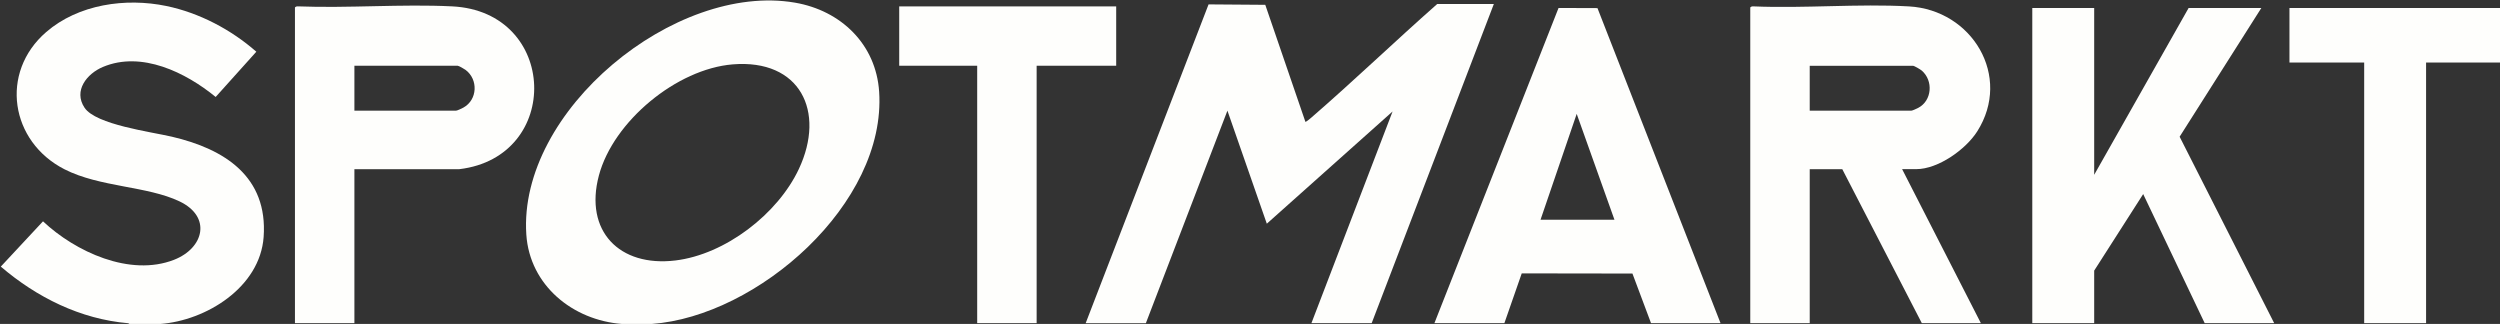
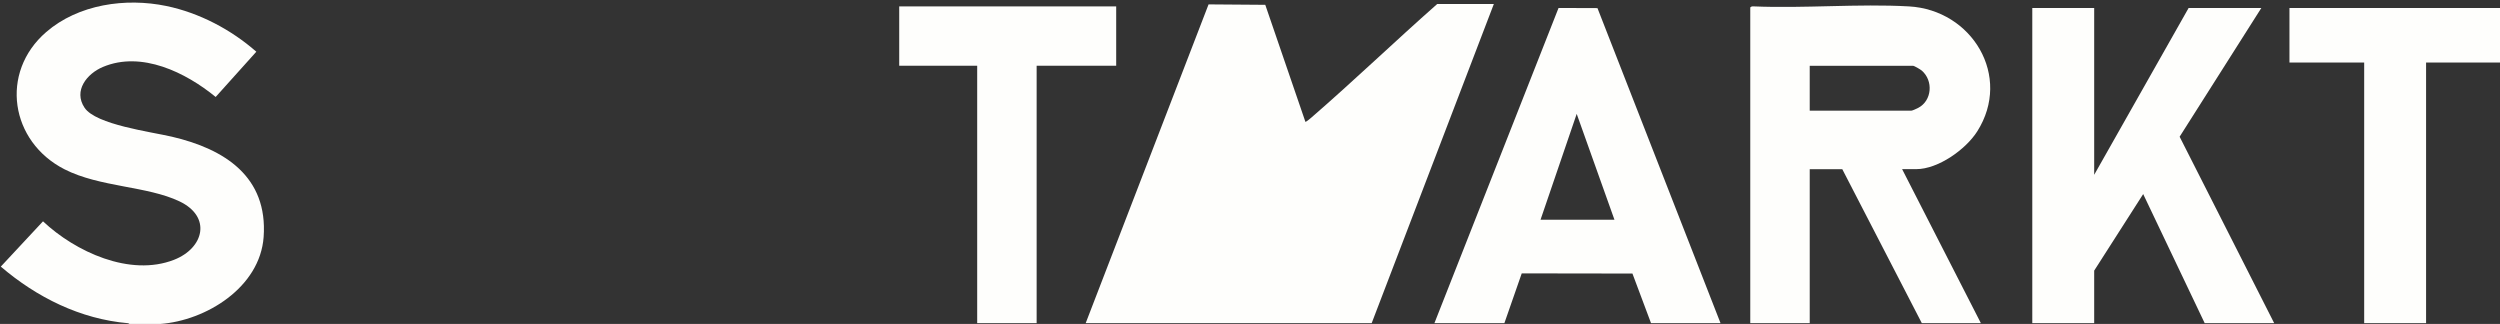
<svg xmlns="http://www.w3.org/2000/svg" id="Camada_1" version="1.1" viewBox="0 0 746.4 96.72">
  <rect x="0" y="0" width="746.4" height="96.72" fill="#333333" stroke="none" />
  <defs>
    <style>
      .st0 {
        fill: #fefefc;
      }
    </style>
  </defs>
-   <path class="st0" d="M194.58,96.72c-2.49.18-6.39.19-8.88,0-14.67-1.11-27.54-11.5-28.56-26.68C154.65,33.05,201.57-5.34,237.33.79c13.72,2.35,24.22,12.4,25.15,26.61,2.19,33.4-36.31,67.04-67.91,69.32ZM218.76,19.22c-16.71,1.36-35.63,16.98-39.95,33.15-4.44,16.64,6.14,27.4,22.81,25.4,14.92-1.79,30.6-13.88,36.9-27.34,8.05-17.19.34-32.85-19.76-31.21Z" />
  <path class="st0" d="M38.63,96.72s-.19-.2-.38-.22c-14.26-1.22-27.28-7.73-38.01-16.9l12.6-13.52c9.63,9.06,25.94,16.63,39.11,11.49,8.97-3.5,11.29-12.85,1.64-17.45s-23.8-4.21-34.32-9.57C3.06,42.29-.18,21.65,13.79,9.57,23.39,1.27,37.51-.73,49.67,1.79c9.87,2.05,19.33,7.05,26.86,13.65l-12.14,13.51c-8.91-7.3-22.12-13.83-33.67-8.96-4.77,2.01-8.87,7.08-5.48,12.17s19.91,7.2,26.11,8.66c15.7,3.67,28.66,11.91,27.36,29.94-1.08,14.98-17.11,24.97-30.96,25.97-2.57.19-6.54.19-9.12,0Z" />
  <polygon class="st0" points="746.4 2.39 746.4 18.67 724.33 18.67 724.33 96.48 705.85 96.48 705.85 18.67 683.54 18.67 683.54 2.39 746.4 2.39" />
-   <path class="st0" d="M324.14,96.48L360.83,1.31l16.93.13,11.99,34.96c.23,0,1.51-1.07,1.8-1.32,12.73-11.03,24.91-22.74,37.54-33.88h16.91l-36.47,95.28h-17.99l24.23-63.2-37.55,33.51-11.76-33.75-24.35,63.45h-17.99Z" />
+   <path class="st0" d="M324.14,96.48L360.83,1.31l16.93.13,11.99,34.96c.23,0,1.51-1.07,1.8-1.32,12.73-11.03,24.91-22.74,37.54-33.88h16.91l-36.47,95.28h-17.99h-17.99Z" />
  <path class="st0" d="M567.9,50.51l23.51,45.97h-17.63l-23.75-45.97h-9.72v45.97h-17.75V2.27c0-.2.58-.42.83-.37,15.32.66,31.32-.84,46.55.01,18.86,1.06,30.83,20.86,20.38,37.32-3.41,5.37-11.65,11.27-18.21,11.27h-4.2ZM540.31,33.04h30.35c.32,0,1.65-.63,2.04-.83,4.15-2.17,4.55-8.12,1.07-11.13-.39-.34-2.25-1.44-2.63-1.44h-30.83v13.41Z" />
  <polygon class="st0" points="625.24 2.39 625.24 52.19 653.43 2.39 675.14 2.39 650.75 40.82 678.98 96.48 658.23 96.48 639.87 57.94 625.24 80.8 625.24 96.48 606.76 96.48 606.76 2.39 625.24 2.39" />
  <path class="st0" d="M428.26,96.48L465.32,2.38l11.62.04,36.74,94.06h-20.75l-5.55-14.81-33.05-.05-5.18,14.86h-20.87ZM482.01,65.6l-11.27-31.6-10.8,31.6h22.07Z" />
-   <path class="st0" d="M105.81,50.51v45.97h-17.75V2.27c0-.2.58-.42.83-.37,15.21.59,30.94-.74,46.09,0,31.68,1.54,32.93,44.96,2.14,48.61h-31.31ZM105.81,33.04h30.35c.35,0,1.78-.69,2.2-.92,4.23-2.34,4.46-8.41.64-11.25-.38-.28-2.02-1.24-2.36-1.24h-30.83v13.41Z" />
  <polygon class="st0" points="333.25 1.92 333.25 19.63 309.5 19.63 309.5 96.48 291.75 96.48 291.75 19.63 268.47 19.63 268.47 1.92 333.25 1.92" />
</svg>